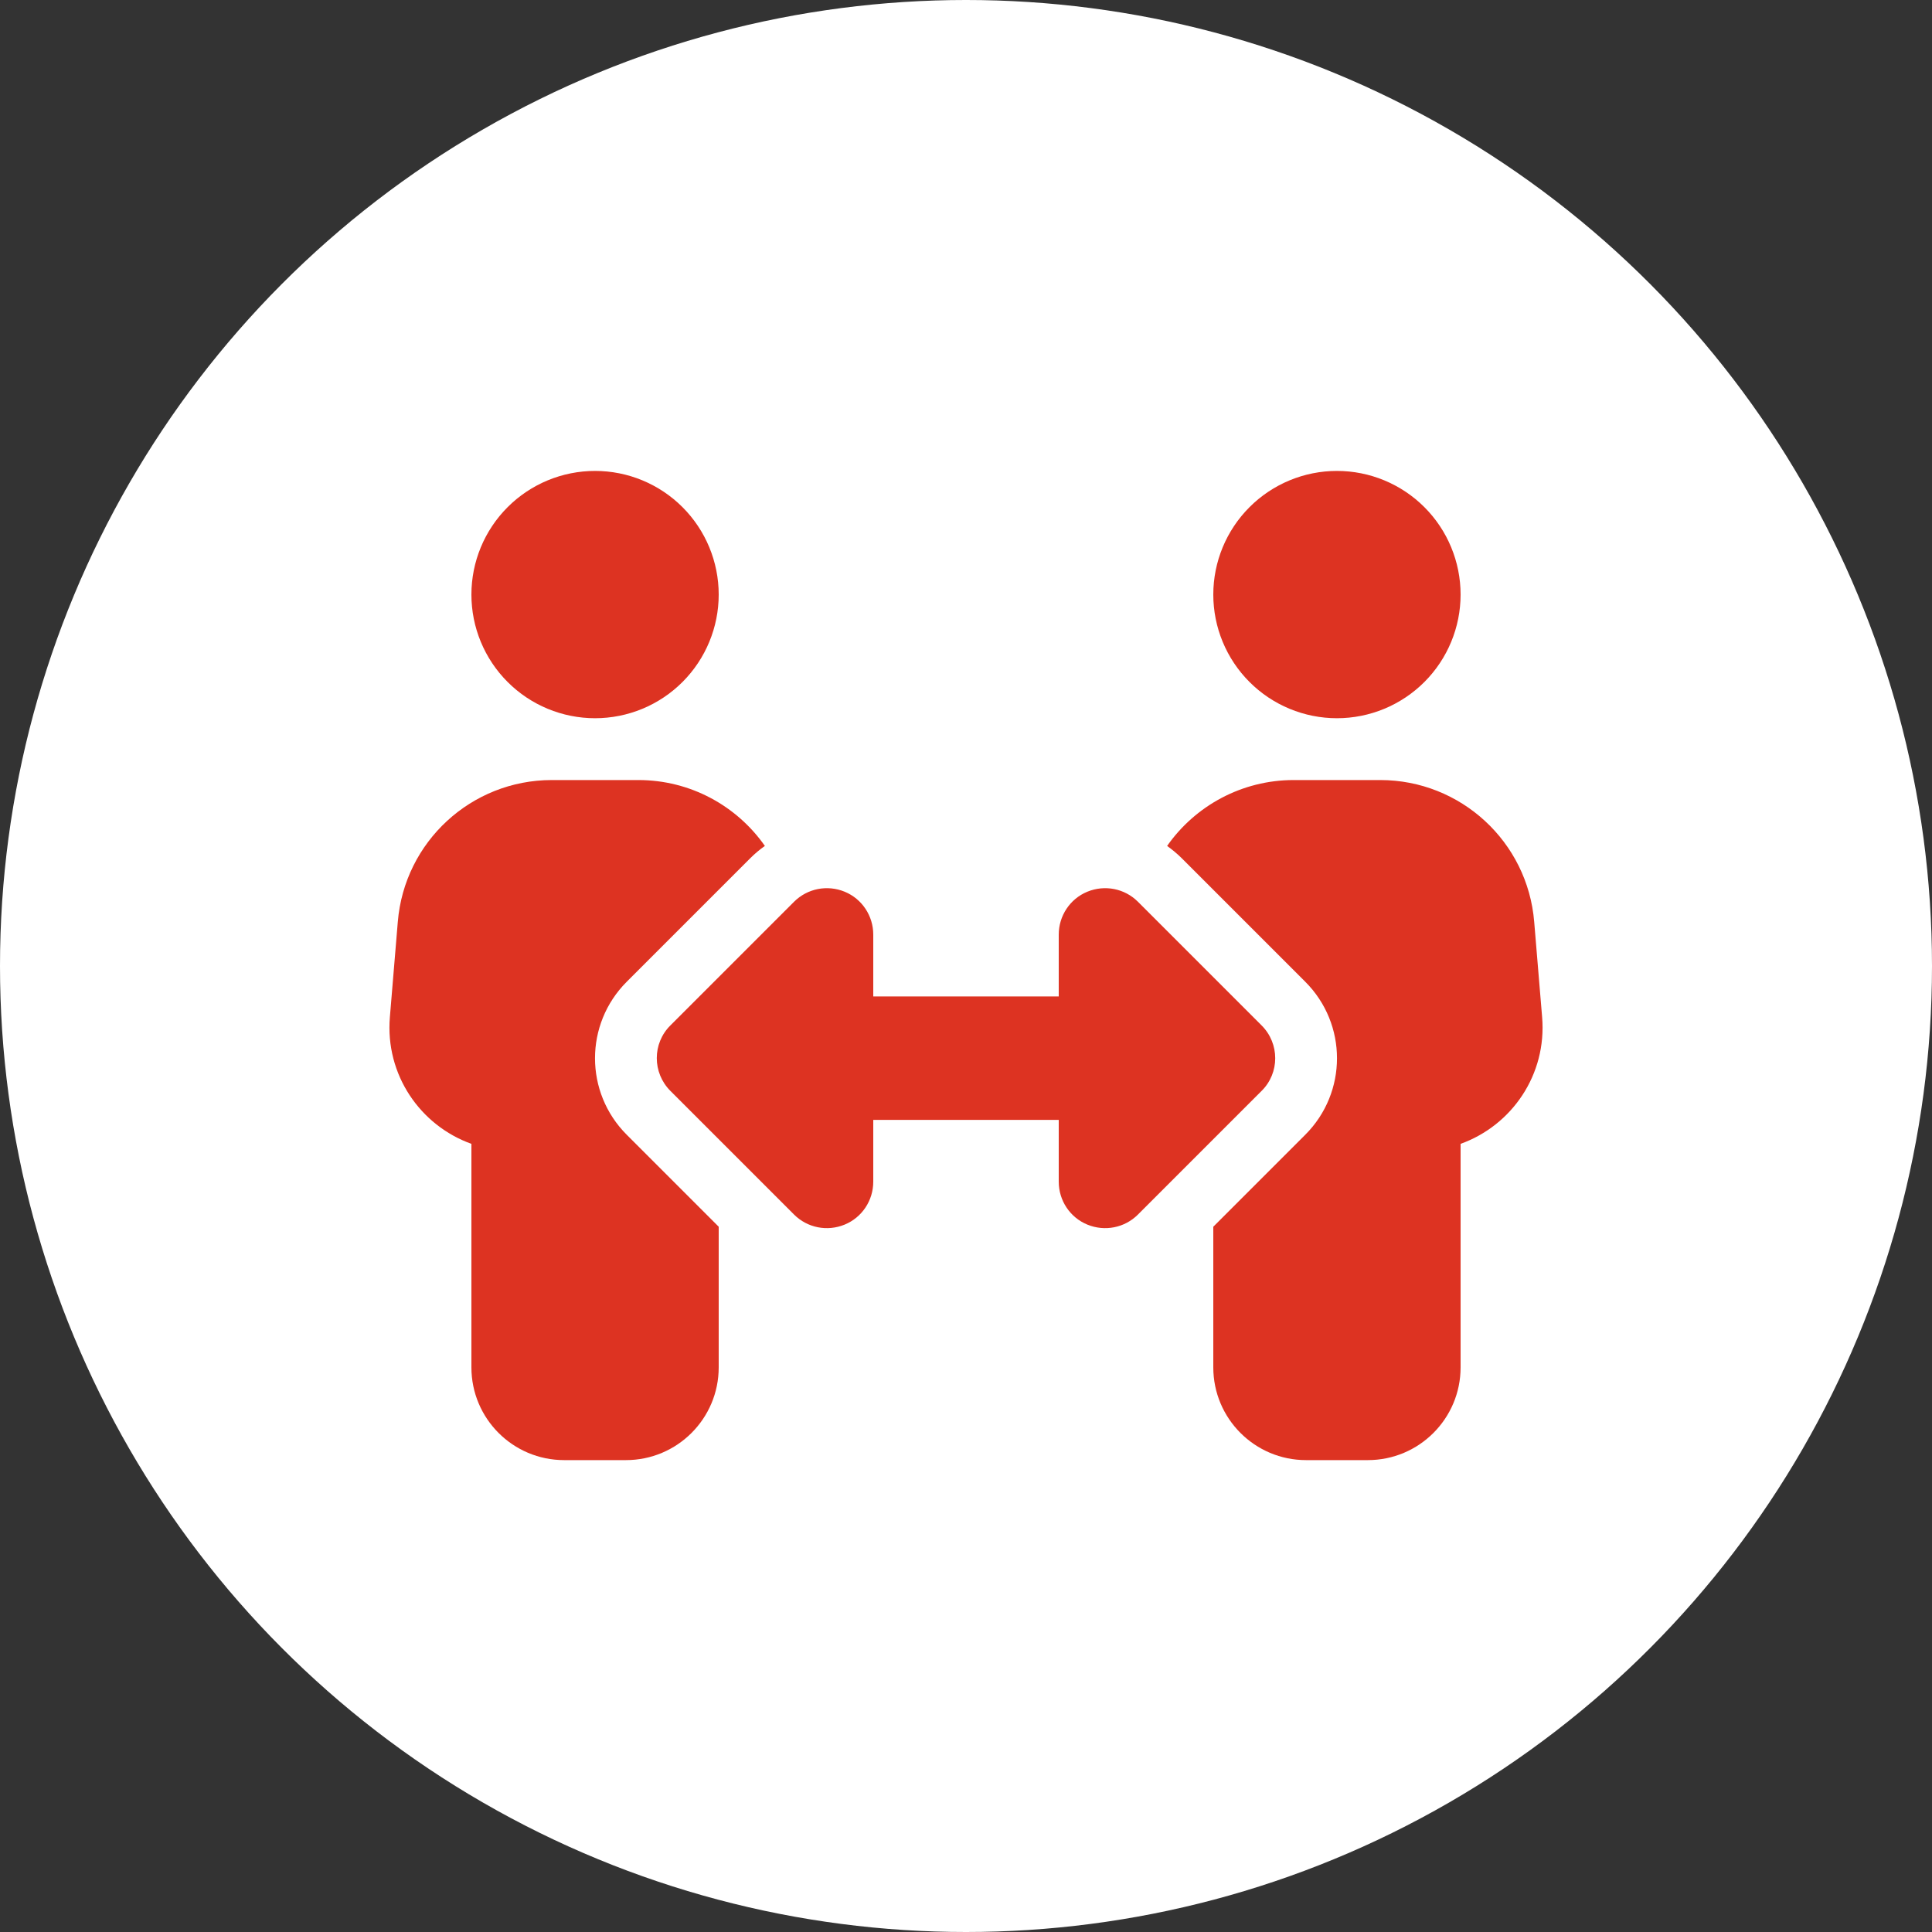
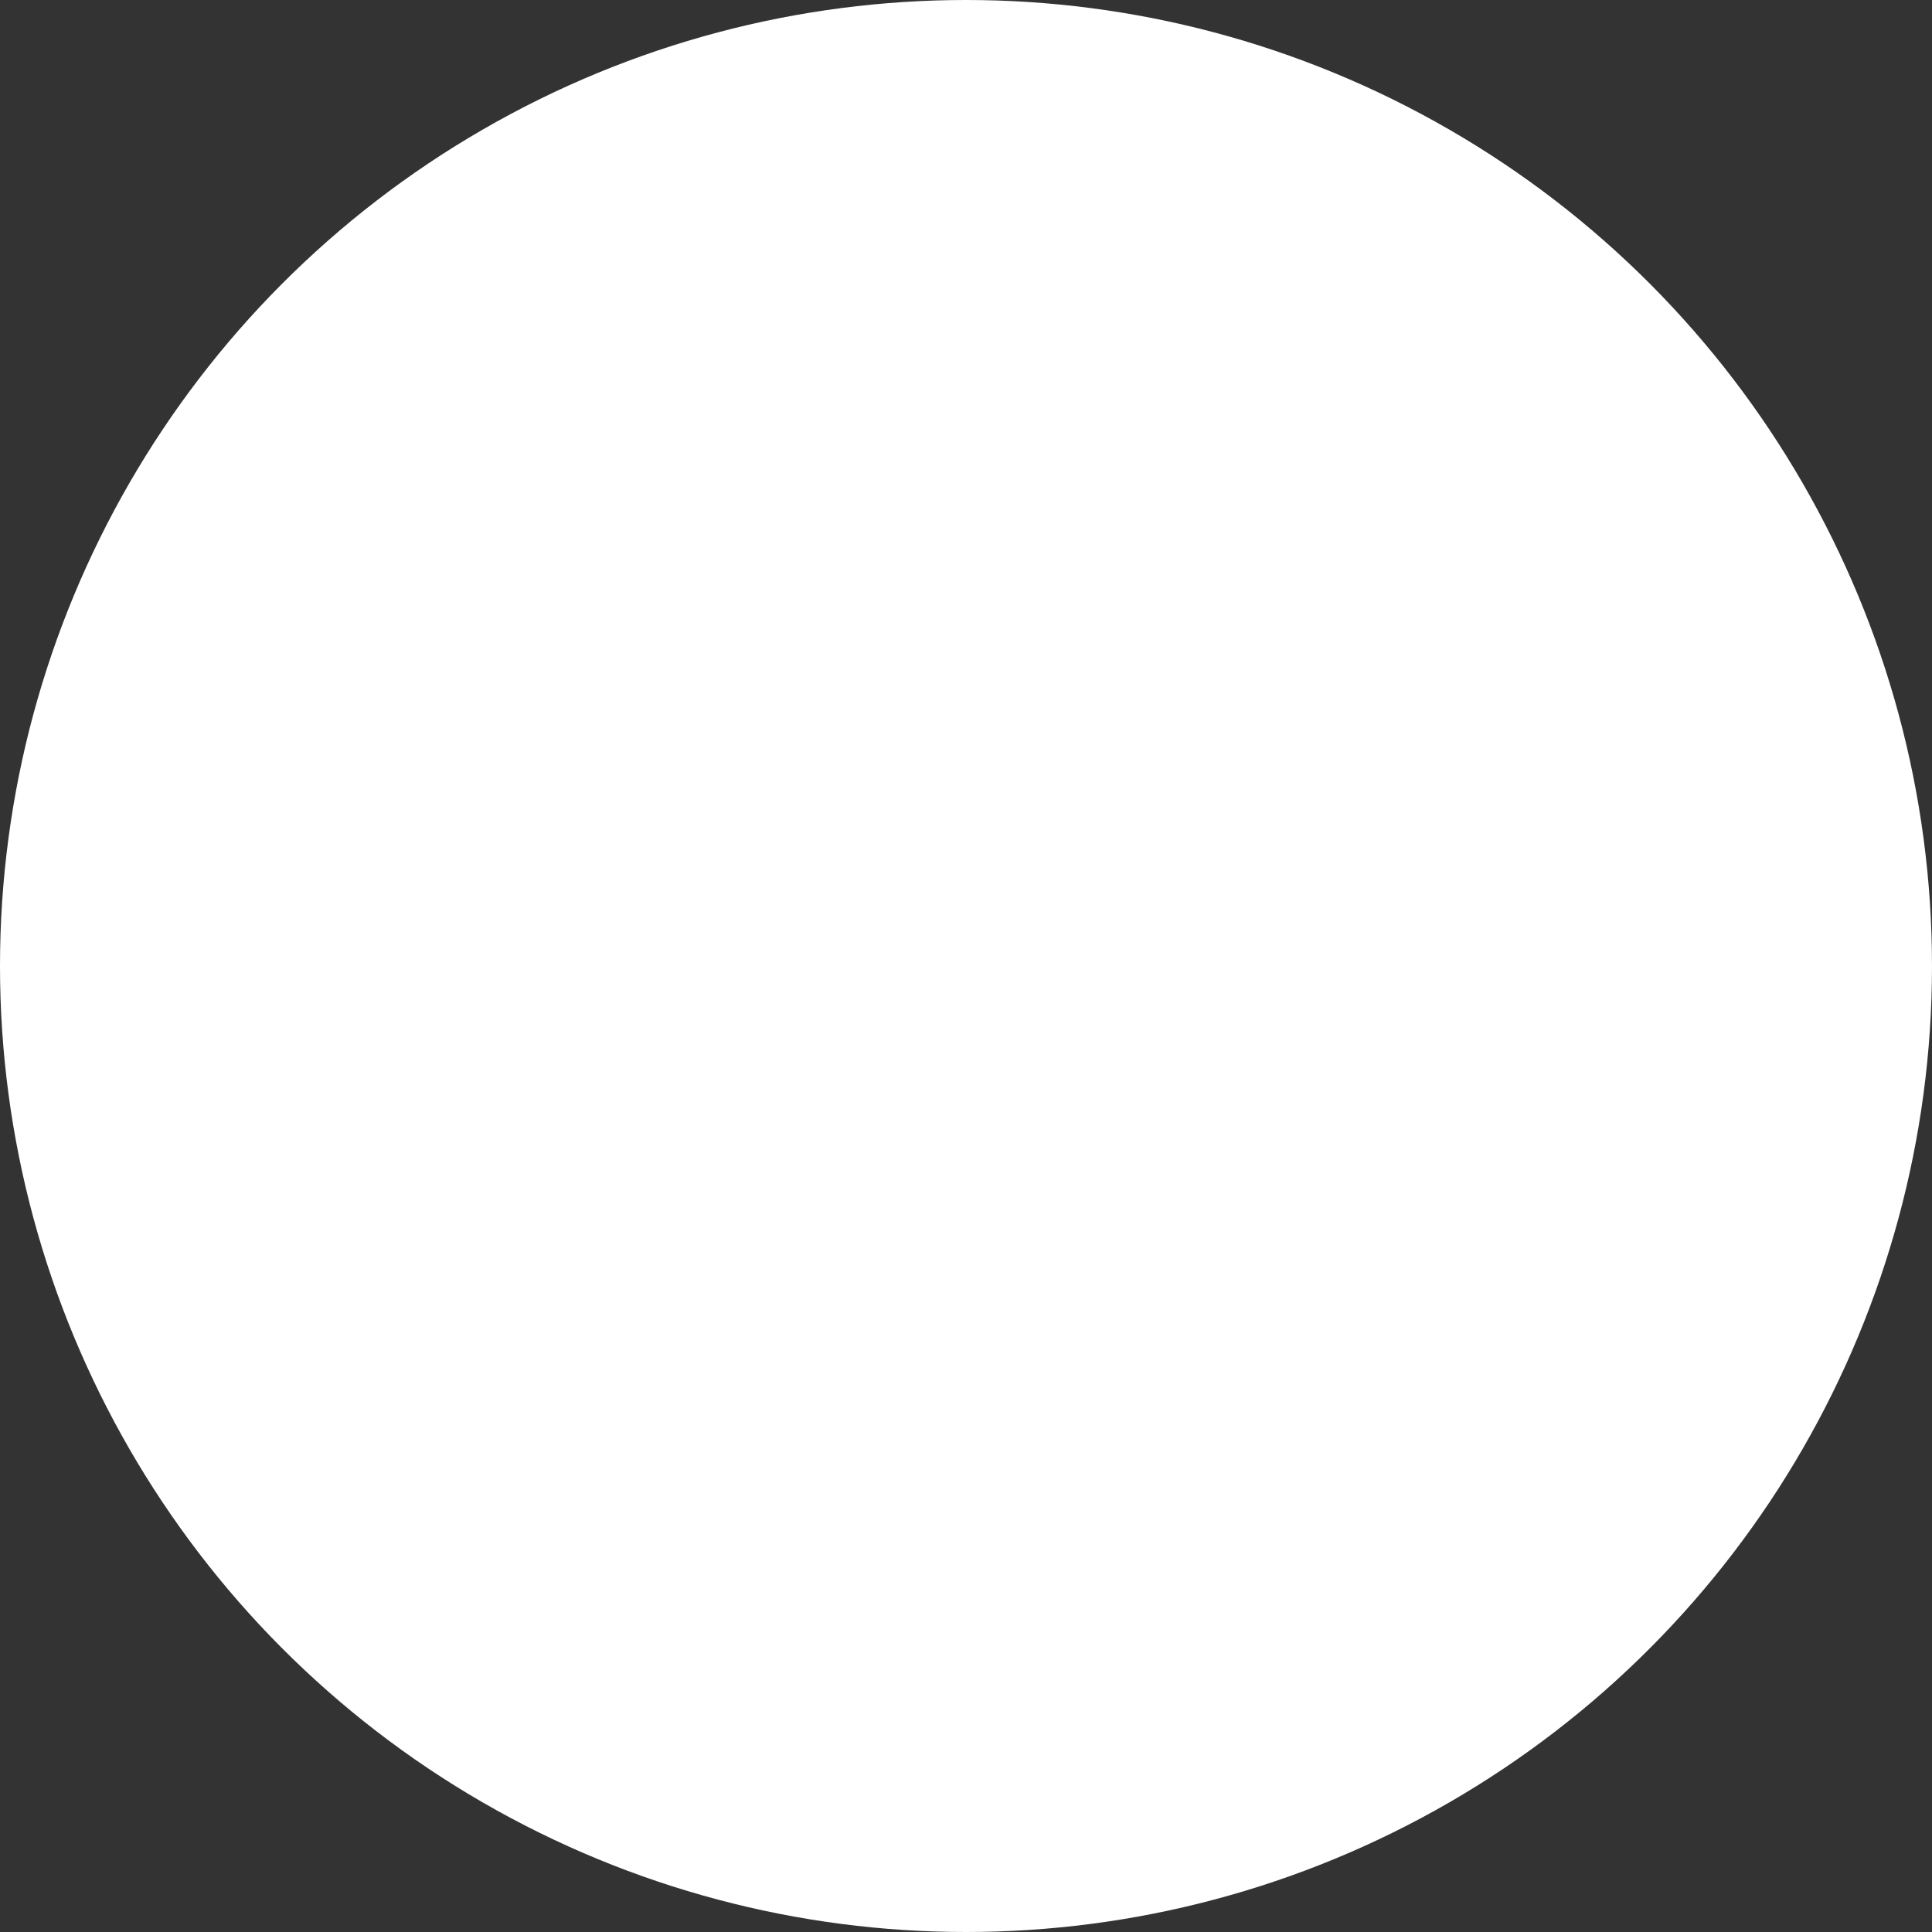
<svg xmlns="http://www.w3.org/2000/svg" width="100" height="100" viewBox="0 0 100 100" fill="none">
  <rect x="0" y="0" width="100" height="100" fill="#333333" stroke="none" />
  <circle cx="50" cy="50" r="50" fill="white" />
  <g clip-path="url(#clip0_208_1210)">
-     <path d="M24.4 30.775C24.4 29.078 25.074 27.45 26.275 26.25C27.475 25.049 29.103 24.375 30.8 24.375C32.498 24.375 34.125 25.049 35.326 26.25C36.526 27.45 37.2 29.078 37.2 30.775C37.2 32.472 36.526 34.1 35.326 35.3C34.125 36.501 32.498 37.175 30.8 37.175C29.103 37.175 27.475 36.501 26.275 35.3C25.074 34.1 24.4 32.472 24.4 30.775ZM20.59 47.715C20.93 43.565 24.4 40.375 28.56 40.375H33.04C35.74 40.375 38.14 41.715 39.59 43.785C39.32 43.975 39.07 44.185 38.84 44.415L32.44 50.815C30.25 53.005 30.25 56.545 32.44 58.735L37.2 63.495V70.775C37.2 73.425 35.05 75.575 32.4 75.575H29.2C26.55 75.575 24.4 73.425 24.4 70.775V59.205C21.75 58.255 19.93 55.625 20.18 52.645L20.59 47.715ZM62.8 30.775C62.8 29.078 63.474 27.45 64.675 26.25C65.875 25.049 67.503 24.375 69.2 24.375C70.897 24.375 72.525 25.049 73.726 26.25C74.926 27.45 75.6 29.078 75.6 30.775C75.6 32.472 74.926 34.1 73.726 35.3C72.525 36.501 70.897 37.175 69.2 37.175C67.503 37.175 65.875 36.501 64.675 35.3C63.474 34.1 62.8 32.472 62.8 30.775ZM61.16 44.415C60.93 44.185 60.67 43.975 60.41 43.785C61.86 41.715 64.27 40.375 66.96 40.375H71.44C75.6 40.375 79.07 43.565 79.41 47.715L79.82 52.645C80.07 55.625 78.25 58.255 75.6 59.205V70.775C75.6 73.425 73.45 75.575 70.8 75.575H67.6C64.95 75.575 62.8 73.425 62.8 70.775V63.495L67.56 58.735C69.75 56.545 69.75 53.005 67.56 50.815L61.16 44.415ZM45.2 48.375V51.575H54.8V48.375C54.8 47.405 55.38 46.525 56.28 46.155C57.18 45.785 58.21 45.985 58.9 46.675L65.3 53.075C66.24 54.015 66.24 55.535 65.3 56.465L58.9 62.865C58.21 63.555 57.18 63.755 56.28 63.385C55.38 63.015 54.8 62.135 54.8 61.165V57.965H45.2V61.165C45.2 62.135 44.62 63.015 43.72 63.385C42.82 63.755 41.79 63.555 41.1 62.865L34.7 56.465C33.76 55.525 33.76 54.005 34.7 53.075L41.1 46.675C41.79 45.985 42.82 45.785 43.72 46.155C44.62 46.525 45.2 47.405 45.2 48.375Z" fill="#DD3322" />
-   </g>
+     </g>
  <defs>
    <clipPath id="clip0_208_1210">
-       <rect width="64" height="51.2" fill="white" transform="translate(18 24.375)" />
-     </clipPath>
+       </clipPath>
  </defs>
</svg>